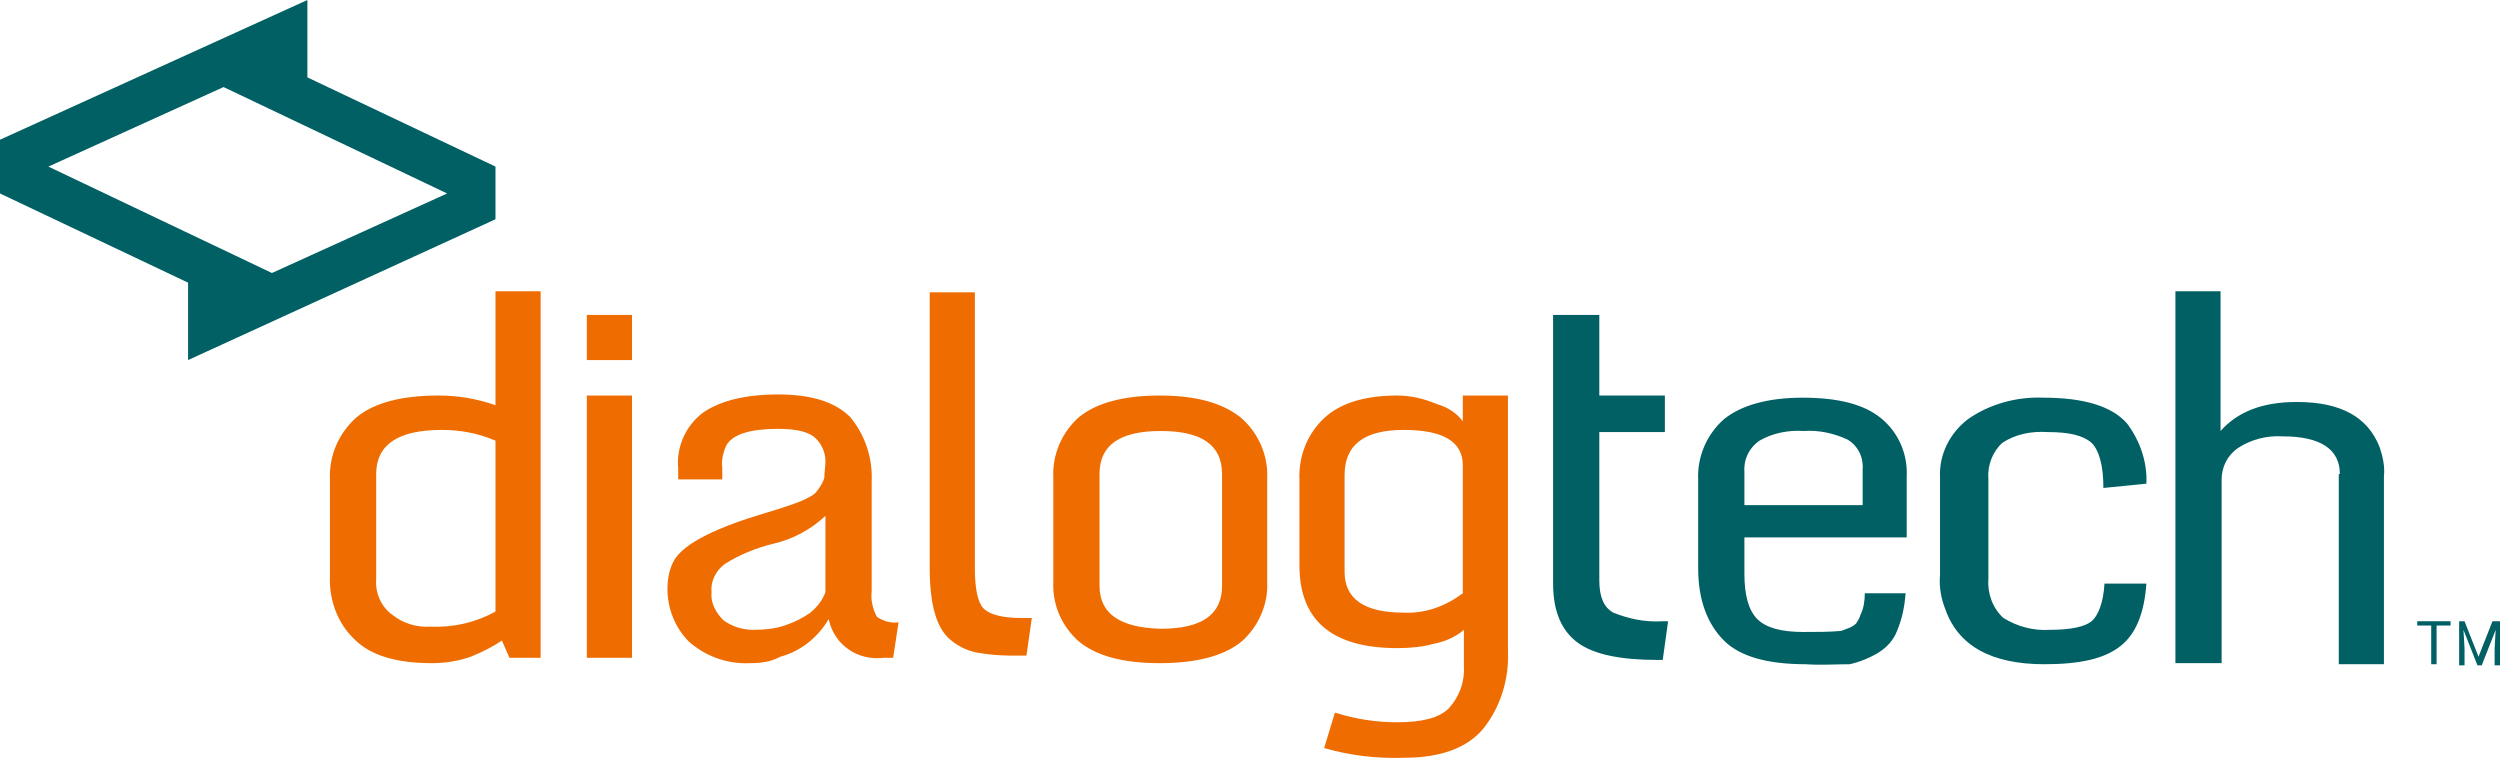
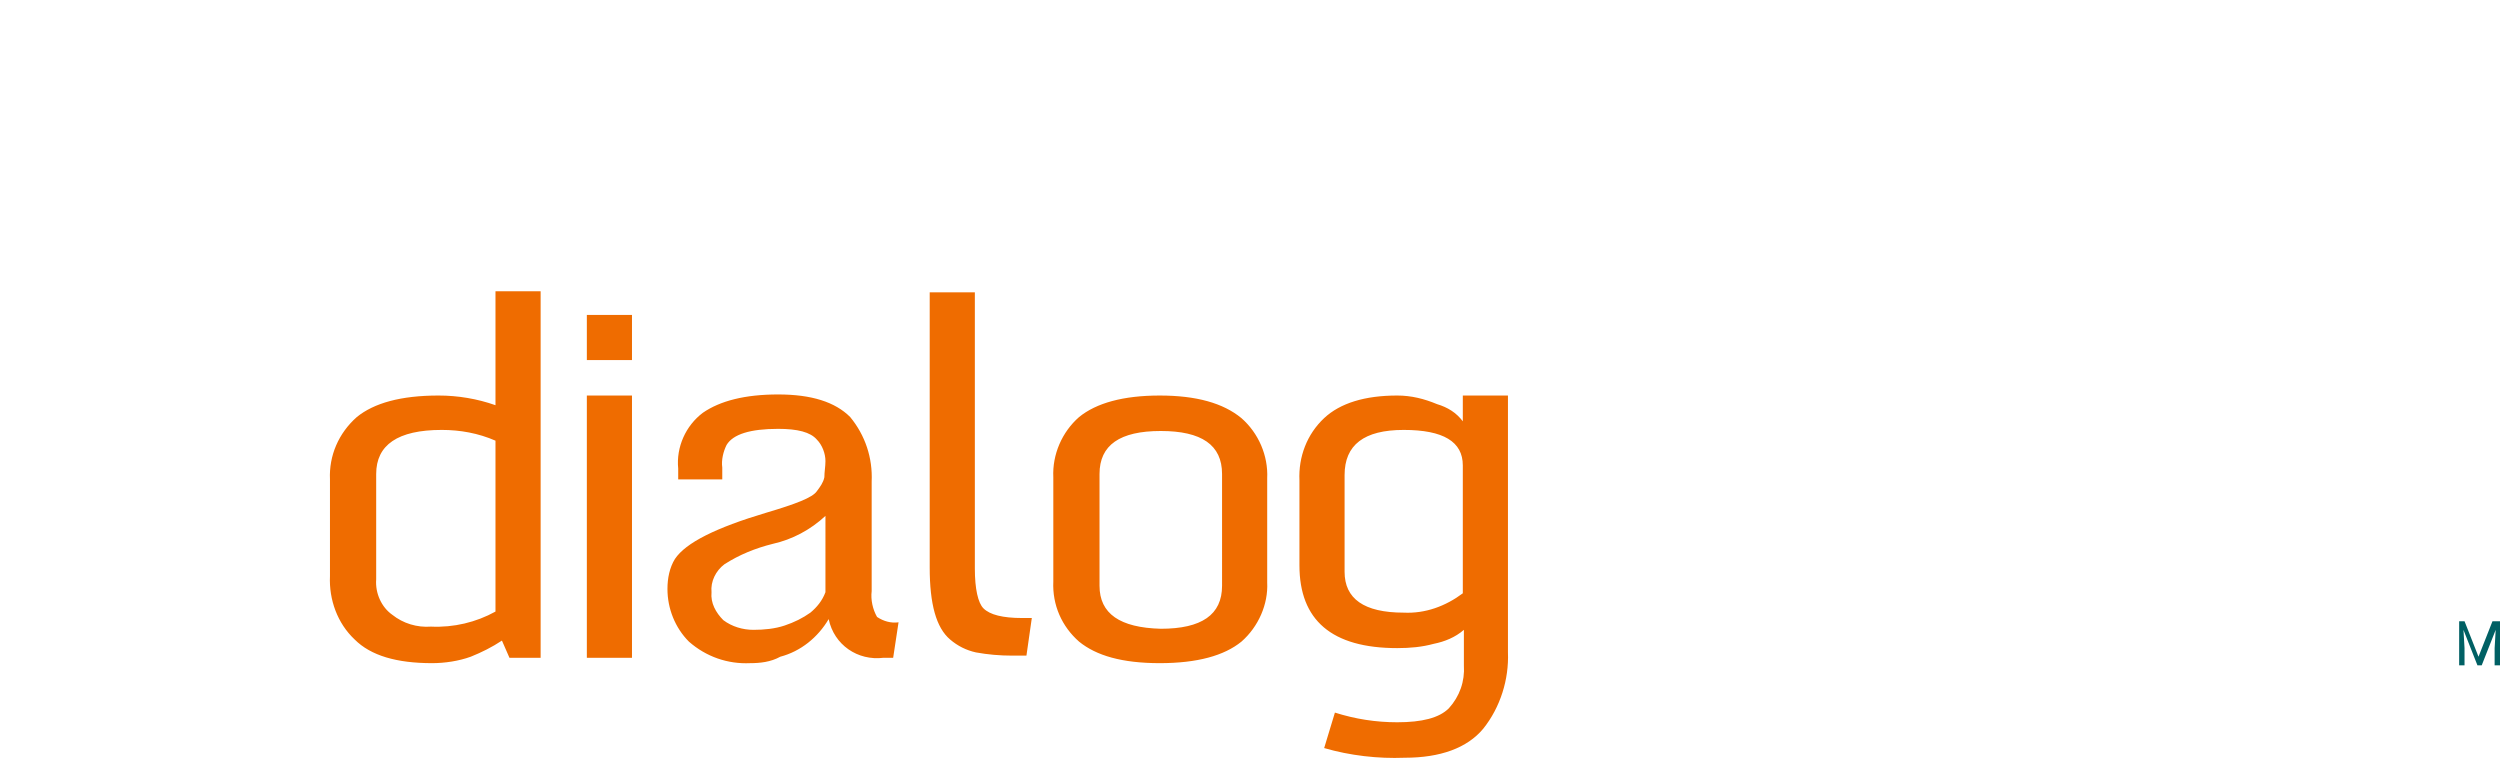
<svg xmlns="http://www.w3.org/2000/svg" version="1.1" id="Layer_1" x="0px" y="0px" viewBox="0 0 232.6 70.5" style="enable-background:new 0 0 232.6 70.5;" xml:space="preserve">
  <style type="text/css">
	.st0{fill:#EF6C00;}
	.st1{fill:#006064;}
</style>
  <title>Artboard 1</title>
  <g>
    <path class="st0" d="M40.8,36.8c1.8,0,3.6,0.3,5.3,0.9V27.1h4.2v34.1h-2.9l-0.7-1.6c-0.9,0.6-1.9,1.1-2.9,1.5   c-1.1,0.4-2.4,0.6-3.6,0.6c-3.3,0-5.7-0.7-7.2-2.2c-1.6-1.5-2.4-3.7-2.3-5.9v-9c-0.1-2.2,0.8-4.3,2.5-5.8   C34.8,37.5,37.3,36.8,40.8,36.8L40.8,36.8z M36.5,57.2c1,0.8,2.3,1.2,3.6,1.1c2.1,0.1,4.2-0.4,6-1.4V41c-1.6-0.7-3.3-1-5-1   C37,40,35,41.4,35,44.1v9.8C34.9,55.2,35.5,56.5,36.5,57.2L36.5,57.2z M54.6,33.5v-4.2h4.2v4.2H54.6z M54.6,61.2V36.8h4.2v24.4   L54.6,61.2z M69.8,61.7c-2.1,0.1-4.1-0.6-5.7-2c-1.3-1.3-2-3.1-2-4.9c0-1,0.2-2,0.7-2.8c1-1.5,3.8-2.9,8.5-4.3   c2.7-0.8,4.3-1.4,4.7-2c0.3-0.4,0.6-0.8,0.7-1.3c0-0.5,0.1-1,0.1-1.5c0-0.7-0.3-1.5-0.8-2c-0.6-0.7-1.8-1-3.6-1   c-2.6,0-4.2,0.5-4.8,1.5c-0.3,0.6-0.5,1.4-0.4,2.1v1.1h-4.1v-1c-0.2-2,0.7-4,2.3-5.2c1.6-1.1,3.9-1.7,7-1.7s5.3,0.7,6.7,2.1   c1.4,1.7,2.1,3.8,2,6V55c-0.1,0.8,0.1,1.7,0.5,2.4c0.6,0.4,1.3,0.6,2,0.5l-0.5,3.3h-0.9c-2.4,0.3-4.6-1.2-5.1-3.6   c-1,1.7-2.6,3-4.5,3.5C71.7,61.6,70.7,61.7,69.8,61.7L69.8,61.7z M71.9,50.6c-1.6,0.4-3.1,1-4.5,1.9c-0.8,0.6-1.3,1.6-1.2,2.6   c-0.1,1,0.4,1.9,1.1,2.6c0.8,0.6,1.8,0.9,2.8,0.9s2-0.1,2.9-0.4c0.9-0.3,1.7-0.7,2.4-1.2c0.6-0.5,1.1-1.1,1.4-1.9V48   C75.4,49.3,73.7,50.2,71.9,50.6L71.9,50.6z M94.2,61c-1.2,0-2.3-0.1-3.4-0.3c-0.9-0.2-1.7-0.6-2.4-1.2c-1.3-1.1-1.9-3.3-1.9-6.7   V27.2h4.2v25.7c0,1.9,0.3,3.2,0.8,3.7c0.6,0.6,1.8,0.9,3.6,0.9H96L95.5,61L94.2,61z M115.5,59.7c-1.6,1.3-4.1,2-7.6,2   s-5.9-0.7-7.5-2c-1.6-1.4-2.5-3.4-2.4-5.6v-9.7c-0.1-2.1,0.8-4.2,2.4-5.6c1.6-1.3,4.1-2,7.5-2s5.9,0.7,7.6,2.1   c1.6,1.4,2.5,3.5,2.4,5.6v9.7C118,56.2,117.1,58.3,115.5,59.7L115.5,59.7z M108,58.5c3.8,0,5.7-1.3,5.7-4V44.1c0-2.7-1.9-4-5.7-4   s-5.7,1.3-5.7,4v10.4C102.3,57.1,104.2,58.4,108,58.5L108,58.5z M124.2,66.3c1.9,0.6,3.8,0.9,5.8,0.9c2.3,0,3.9-0.4,4.8-1.3   c1-1.1,1.5-2.5,1.4-4v-3.3c-0.8,0.7-1.8,1.1-2.8,1.3c-1.1,0.3-2.2,0.4-3.4,0.4c-6.1,0-9.1-2.6-9.1-7.7v-7.9   c-0.1-2.2,0.7-4.3,2.3-5.8c1.5-1.4,3.8-2.1,6.8-2.1c1.3,0,2.5,0.3,3.7,0.8c1,0.3,1.8,0.8,2.4,1.6v-2.4h4.2v23.9   c0.1,2.5-0.7,5.1-2.3,7.1c-1.5,1.8-4,2.7-7.3,2.7c-2.5,0.1-5.1-0.2-7.5-0.9L124.2,66.3z M136.1,43.3c0-2.2-1.8-3.3-5.5-3.3   s-5.5,1.4-5.5,4.2v9c0,2.5,1.8,3.8,5.5,3.8c2,0.1,3.9-0.6,5.5-1.8V43.3z" />
-     <path class="st1" d="M46.1,15.5L28.6,7.2V0L0,13v5l17.5,8.3v7.2l28.6-13.1V15.5z M25.3,25.4L4.5,15.5l16.3-7.4L41.6,18L25.3,25.4z    M154.2,61.4c-3.4,0-5.9-0.5-7.4-1.6s-2.3-2.9-2.3-5.5v-25h4.3v7.5h6.1v3.4h-6.1V54c0,1.5,0.4,2.5,1.3,3c1.5,0.6,3,0.9,4.6,0.8h0.5   l-0.5,3.6L154.2,61.4z M168,61.8c-3.5,0-6.1-0.7-7.6-2.2s-2.4-3.7-2.4-6.7v-8.3c-0.1-2.1,0.8-4.2,2.4-5.6c1.6-1.3,4.1-2,7.3-2   c3.3,0,5.7,0.6,7.3,1.9c1.6,1.3,2.5,3.3,2.4,5.4V50h-15.1v3.4c0,2,0.4,3.4,1.2,4.2s2.2,1.2,4.3,1.2c1.2,0,2.4,0,3.5-0.1   c0.3-0.1,0.5-0.2,0.8-0.3c0.2-0.1,0.4-0.2,0.6-0.4c0.1-0.2,0.3-0.4,0.4-0.8c0.3-0.6,0.4-1.3,0.4-2h3.8c-0.1,1.2-0.3,2.3-0.8,3.5   c-0.3,0.8-0.9,1.5-1.7,2s-1.8,0.9-2.7,1.1C170.8,61.8,169.4,61.9,168,61.8z M162.3,47h11v-3.3c0.1-1.1-0.4-2.2-1.4-2.8   c-1.3-0.6-2.7-0.9-4.1-0.8c-1.4-0.1-2.9,0.2-4.1,0.9c-1,0.7-1.5,1.8-1.4,3V47z M190.2,61.8c-4.9,0-8-1.7-9.2-5.1   c-0.4-1-0.6-2.1-0.5-3.2v-9.1c-0.1-2.1,0.9-4.1,2.6-5.4c2-1.4,4.5-2.1,7-2c3.8,0,6.4,0.8,7.8,2.4c1.2,1.6,1.9,3.6,1.8,5.6l-4,0.4   c0-2.1-0.4-3.5-1.1-4.2c-0.8-0.7-2.1-1-4.1-1c-1.5-0.1-3,0.2-4.2,1c-0.9,0.8-1.4,2.1-1.3,3.3v9.4c-0.1,1.3,0.4,2.7,1.4,3.6   c1.3,0.8,2.8,1.2,4.3,1.1c2,0,3.3-0.3,3.9-0.8s1.1-1.7,1.2-3.5h3.9c-0.2,2.8-1,4.7-2.4,5.8C195.8,61.3,193.5,61.8,190.2,61.8   L190.2,61.8z M217.7,44.1c0-2.3-1.8-3.5-5.3-3.5c-1.5-0.1-3,0.3-4.2,1.1c-1,0.7-1.5,1.8-1.5,2.9v17.1h-4.3V27.1h4.2v13   c1.6-1.8,3.9-2.7,7.1-2.7c4.1,0,6.6,1.4,7.7,4.2c0.3,0.9,0.5,1.8,0.4,2.7v17.5h-4.2V44.1H217.7z" />
    <g>
-       <path class="st1" d="M228,58.2h-1.3v3.6h-0.5v-3.6h-1.3v-0.4h3.1V58.2z" />
      <path class="st1" d="M229.3,57.8l1.3,3.3l1.3-3.3h0.7v4.1h-0.5v-1.6l0.1-1.7l-1.3,3.3h-0.4l-1.3-3.3l0.1,1.7v1.6h-0.5v-4.1H229.3z    " />
    </g>
  </g>
</svg>